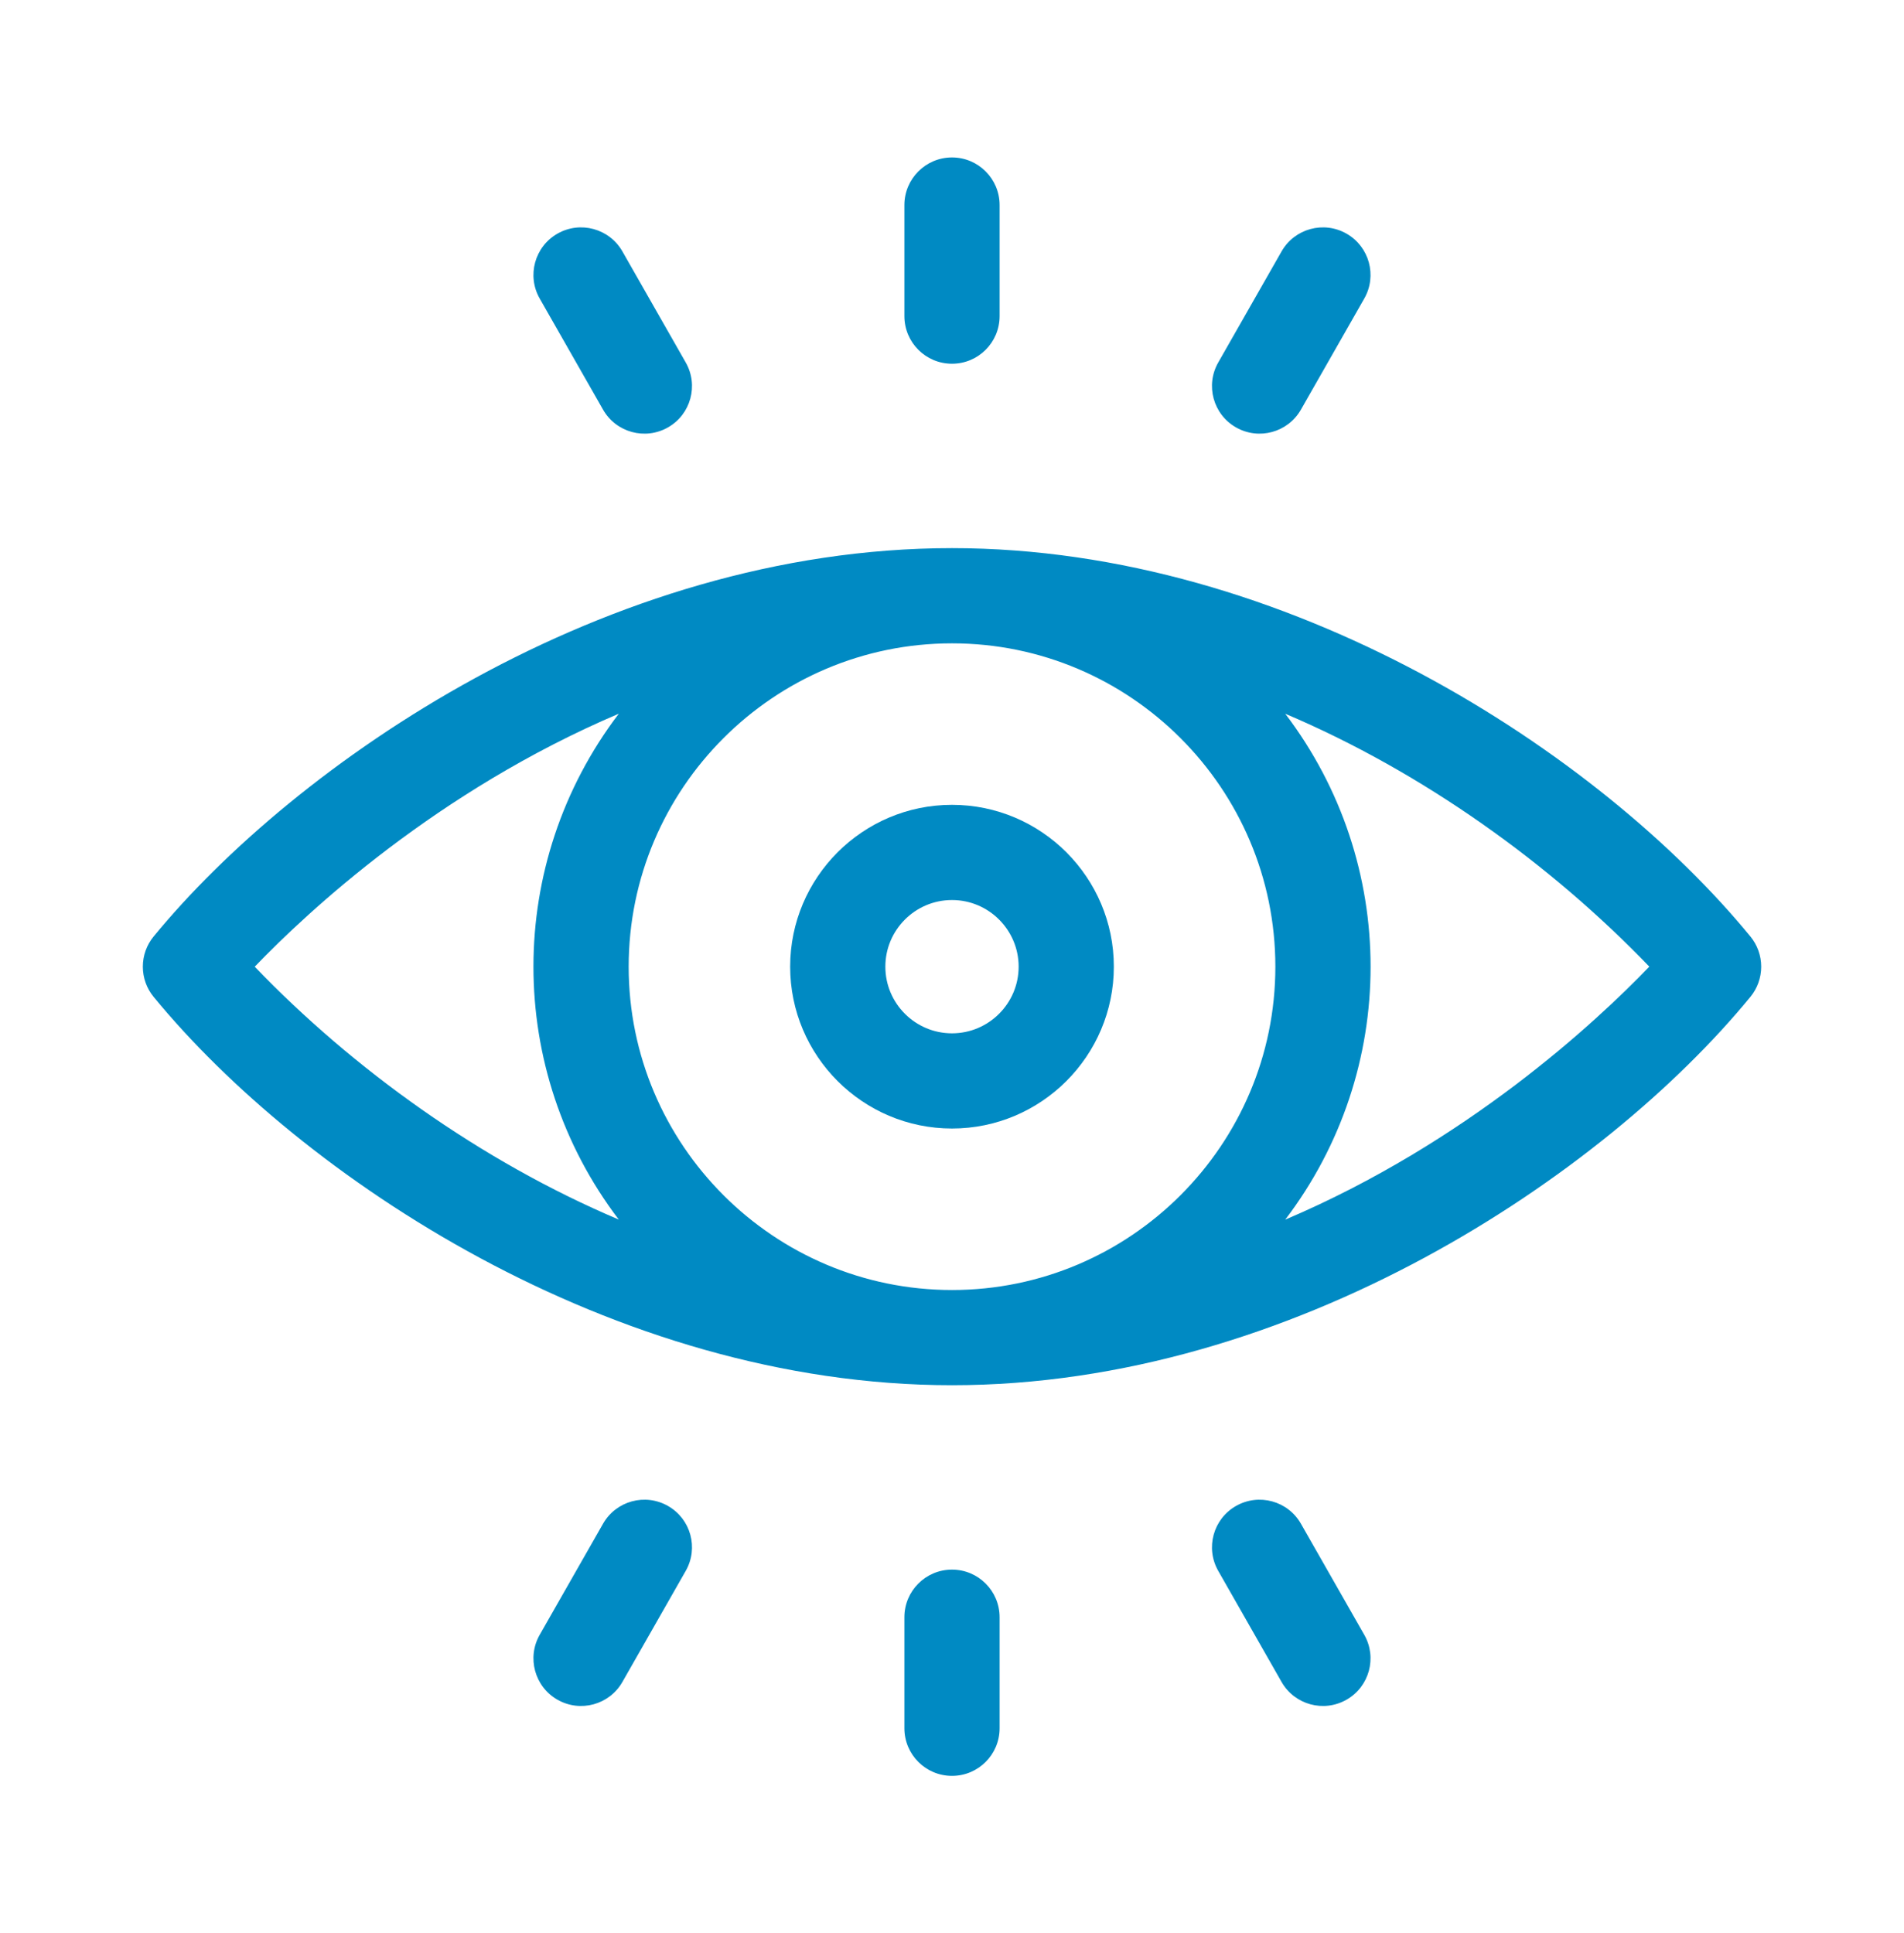
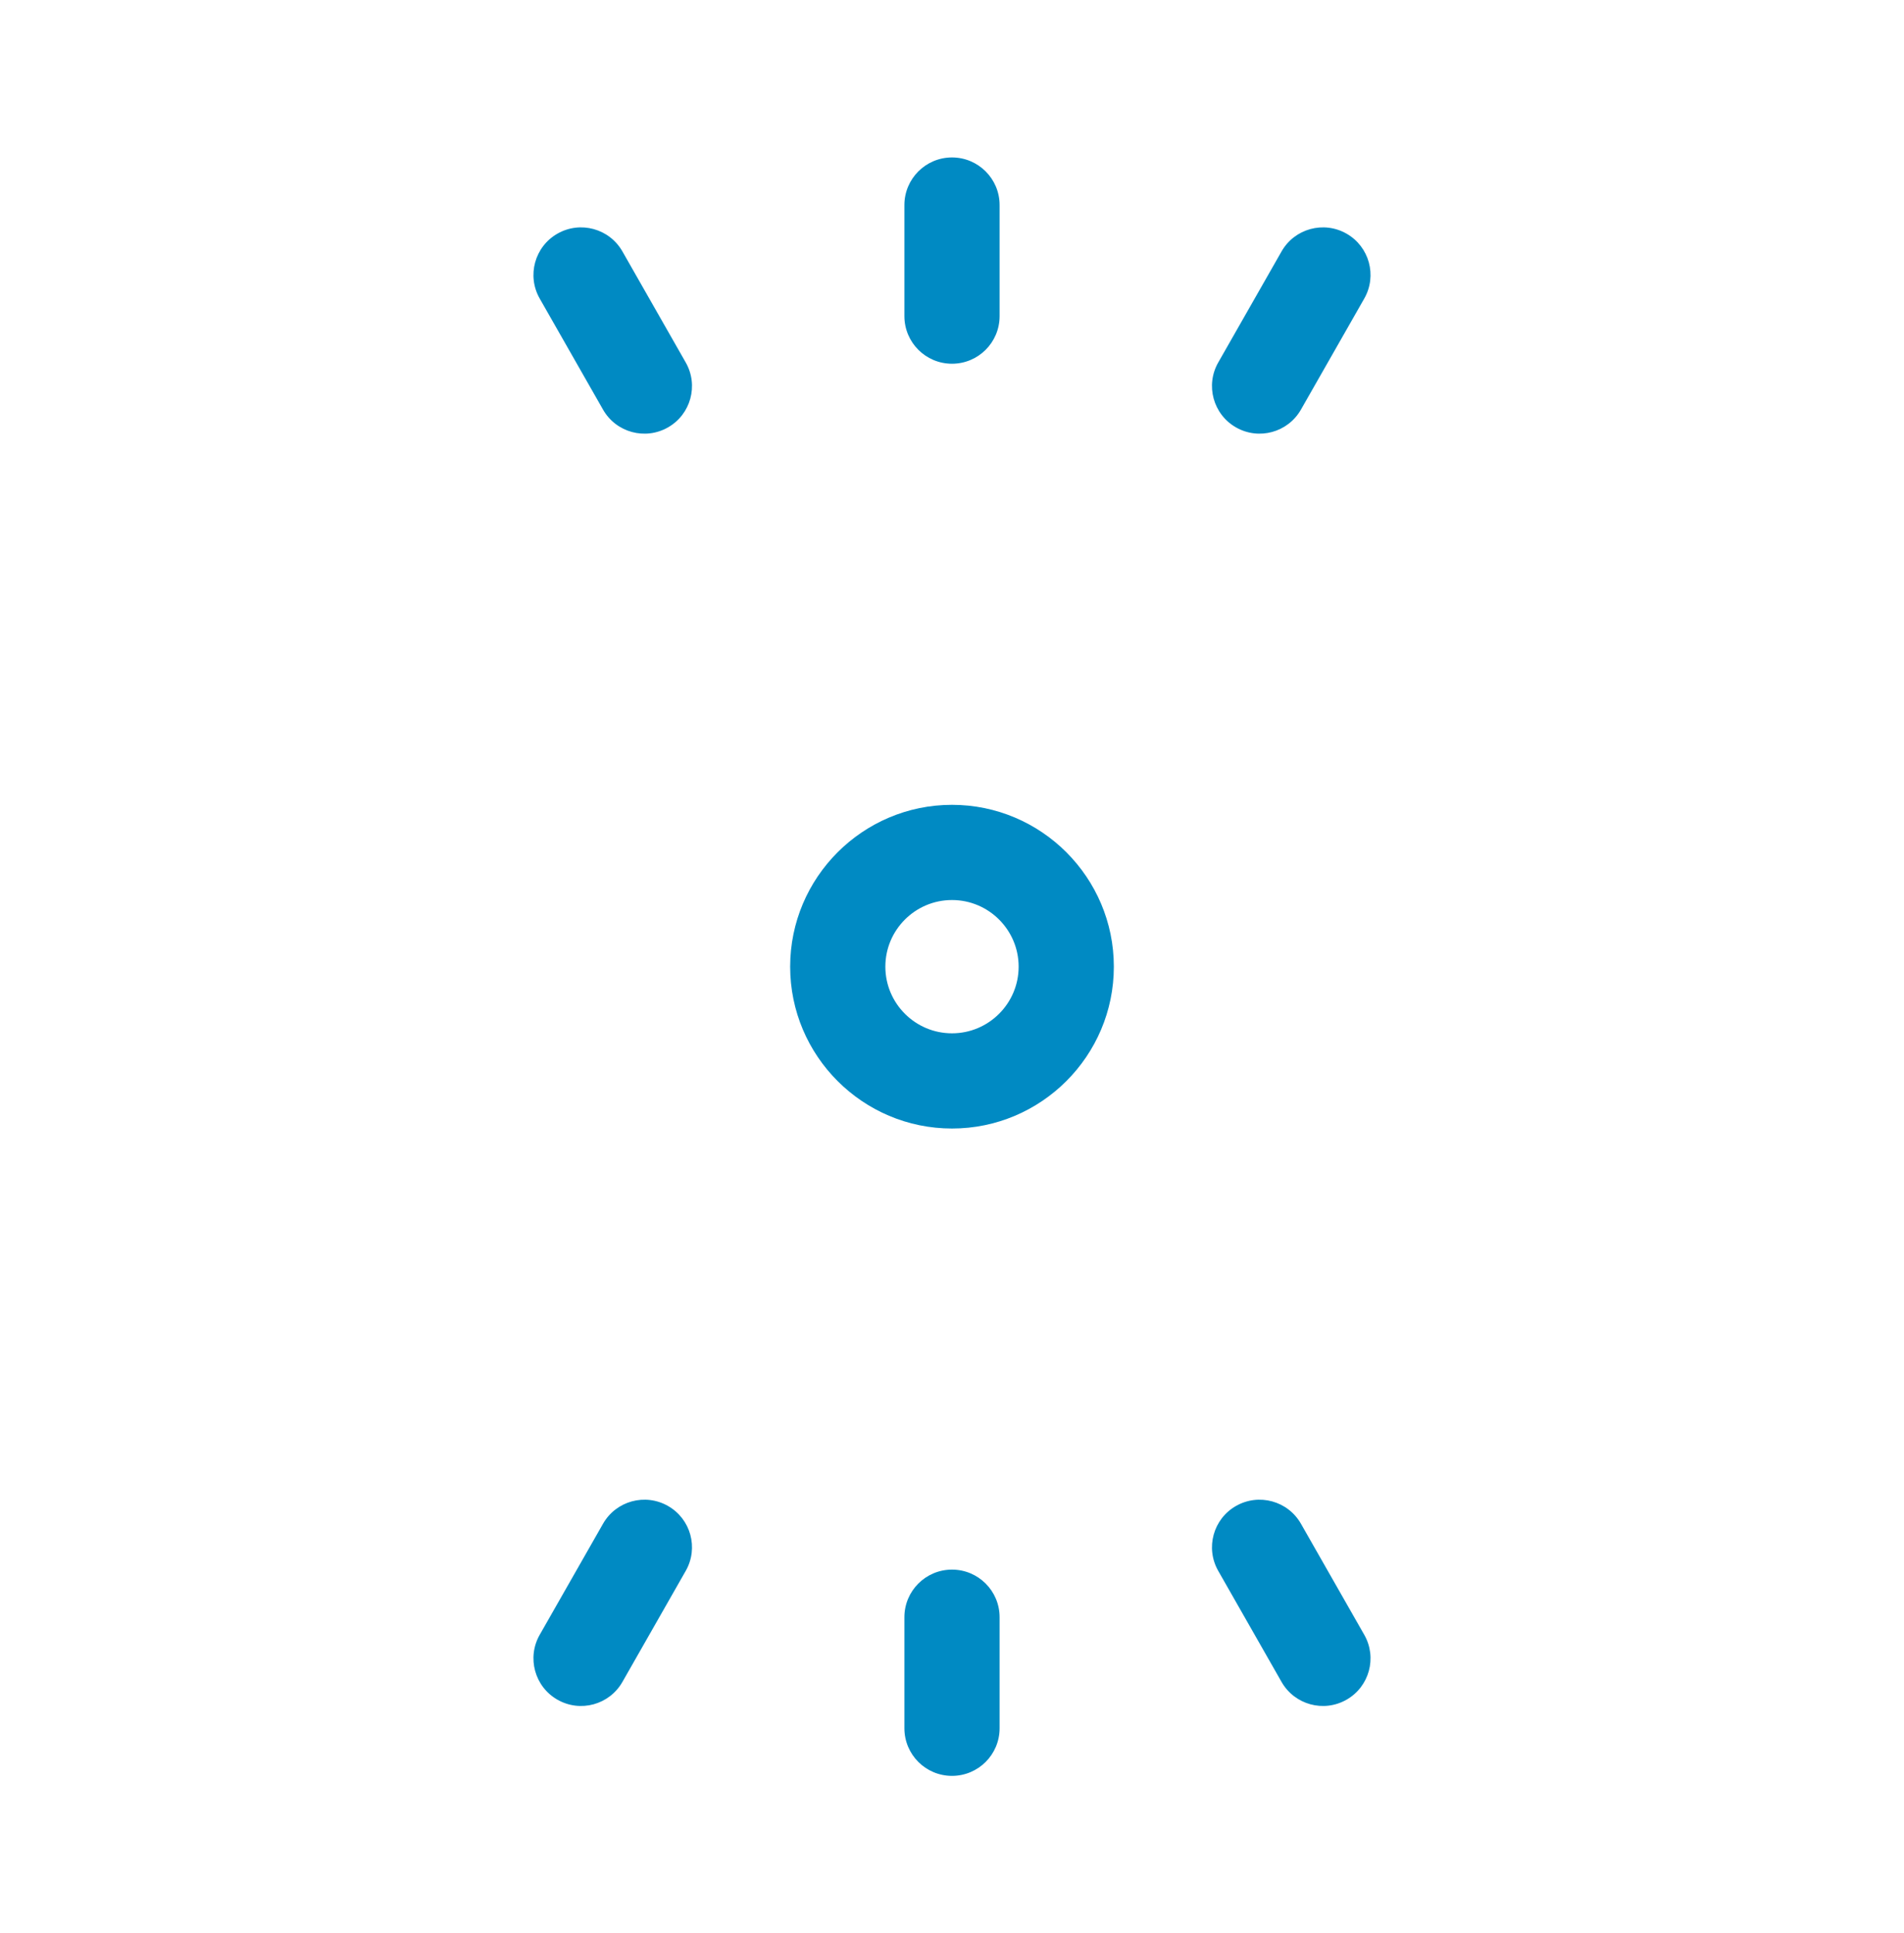
<svg xmlns="http://www.w3.org/2000/svg" width="65" height="66" viewBox="0 0 65 66" fill="none">
-   <path d="M5.245 34.031C10.266 40.148 20.897 47.288 32.501 47.288C44.145 47.288 54.777 40.1 59.756 34.031C59.995 33.74 60.125 33.376 60.125 33C60.125 32.624 59.995 32.26 59.756 31.969C54.616 25.703 43.959 18.712 32.501 18.712C20.634 18.712 10.048 26.117 5.245 31.969C5.006 32.26 4.876 32.624 4.876 33C4.876 33.376 5.006 33.74 5.245 34.031ZM21.462 33C21.462 26.913 26.414 21.962 32.501 21.962C38.587 21.962 43.539 26.914 43.539 33C43.539 39.086 38.587 44.038 32.501 44.038C26.413 44.038 21.462 39.086 21.462 33ZM56.305 32.999C54.476 34.9 50.066 39.003 43.876 41.636C47.761 36.531 47.762 29.473 43.877 24.366C48.584 26.361 52.957 29.513 56.305 32.999ZM21.125 24.364C17.241 29.469 17.239 36.527 21.124 41.633C16.417 39.639 12.044 36.487 8.696 33.001C10.525 31.099 14.935 26.997 21.125 24.364Z" fill="#008AC3" />
  <path d="M38.025 33C38.025 29.953 35.546 27.475 32.5 27.475C29.453 27.475 26.975 29.953 26.975 33C26.975 36.047 29.453 38.525 32.5 38.525C35.546 38.525 38.025 36.047 38.025 33ZM30.225 33C30.225 31.745 31.245 30.725 32.5 30.725C33.754 30.725 34.775 31.745 34.775 33C34.775 34.255 33.754 35.275 32.5 35.275C31.245 35.275 30.225 34.255 30.225 33ZM32.5 53.583C31.602 53.583 30.875 54.31 30.875 55.208V58.999C30.875 59.897 31.602 60.624 32.5 60.624C33.397 60.624 34.125 59.897 34.125 58.999V55.208C34.125 54.31 33.397 53.583 32.5 53.583ZM22.804 51.41C22.025 50.965 21.032 51.236 20.587 52.016L18.425 55.808C17.98 56.587 18.252 57.58 19.031 58.024C19.811 58.469 20.803 58.198 21.248 57.418L23.41 53.626C23.855 52.847 23.584 51.854 22.804 51.41ZM44.412 52.016C43.967 51.237 42.975 50.965 42.195 51.41C41.416 51.854 41.144 52.847 41.589 53.626L43.751 57.418C44.196 58.197 45.188 58.469 45.968 58.024C46.748 57.58 47.019 56.587 46.574 55.808L44.412 52.016ZM32.5 12.417C33.397 12.417 34.125 11.69 34.125 10.792V7C34.125 6.103 33.397 5.375 32.5 5.375C31.602 5.375 30.875 6.103 30.875 7V10.792C30.875 11.69 31.602 12.417 32.5 12.417ZM42.195 14.59C42.975 15.035 43.967 14.763 44.412 13.984L46.574 10.192C47.019 9.413 46.748 8.42 45.968 7.976C45.188 7.531 44.196 7.803 43.751 8.582L41.589 12.374C41.144 13.153 41.416 14.146 42.195 14.59ZM20.587 13.984C21.032 14.764 22.025 15.035 22.804 14.59C23.584 14.146 23.855 13.153 23.41 12.374L21.248 8.582C20.803 7.803 19.811 7.531 19.031 7.976C18.252 8.42 17.98 9.413 18.425 10.192L20.587 13.984Z" fill="#008AC3" />
</svg>